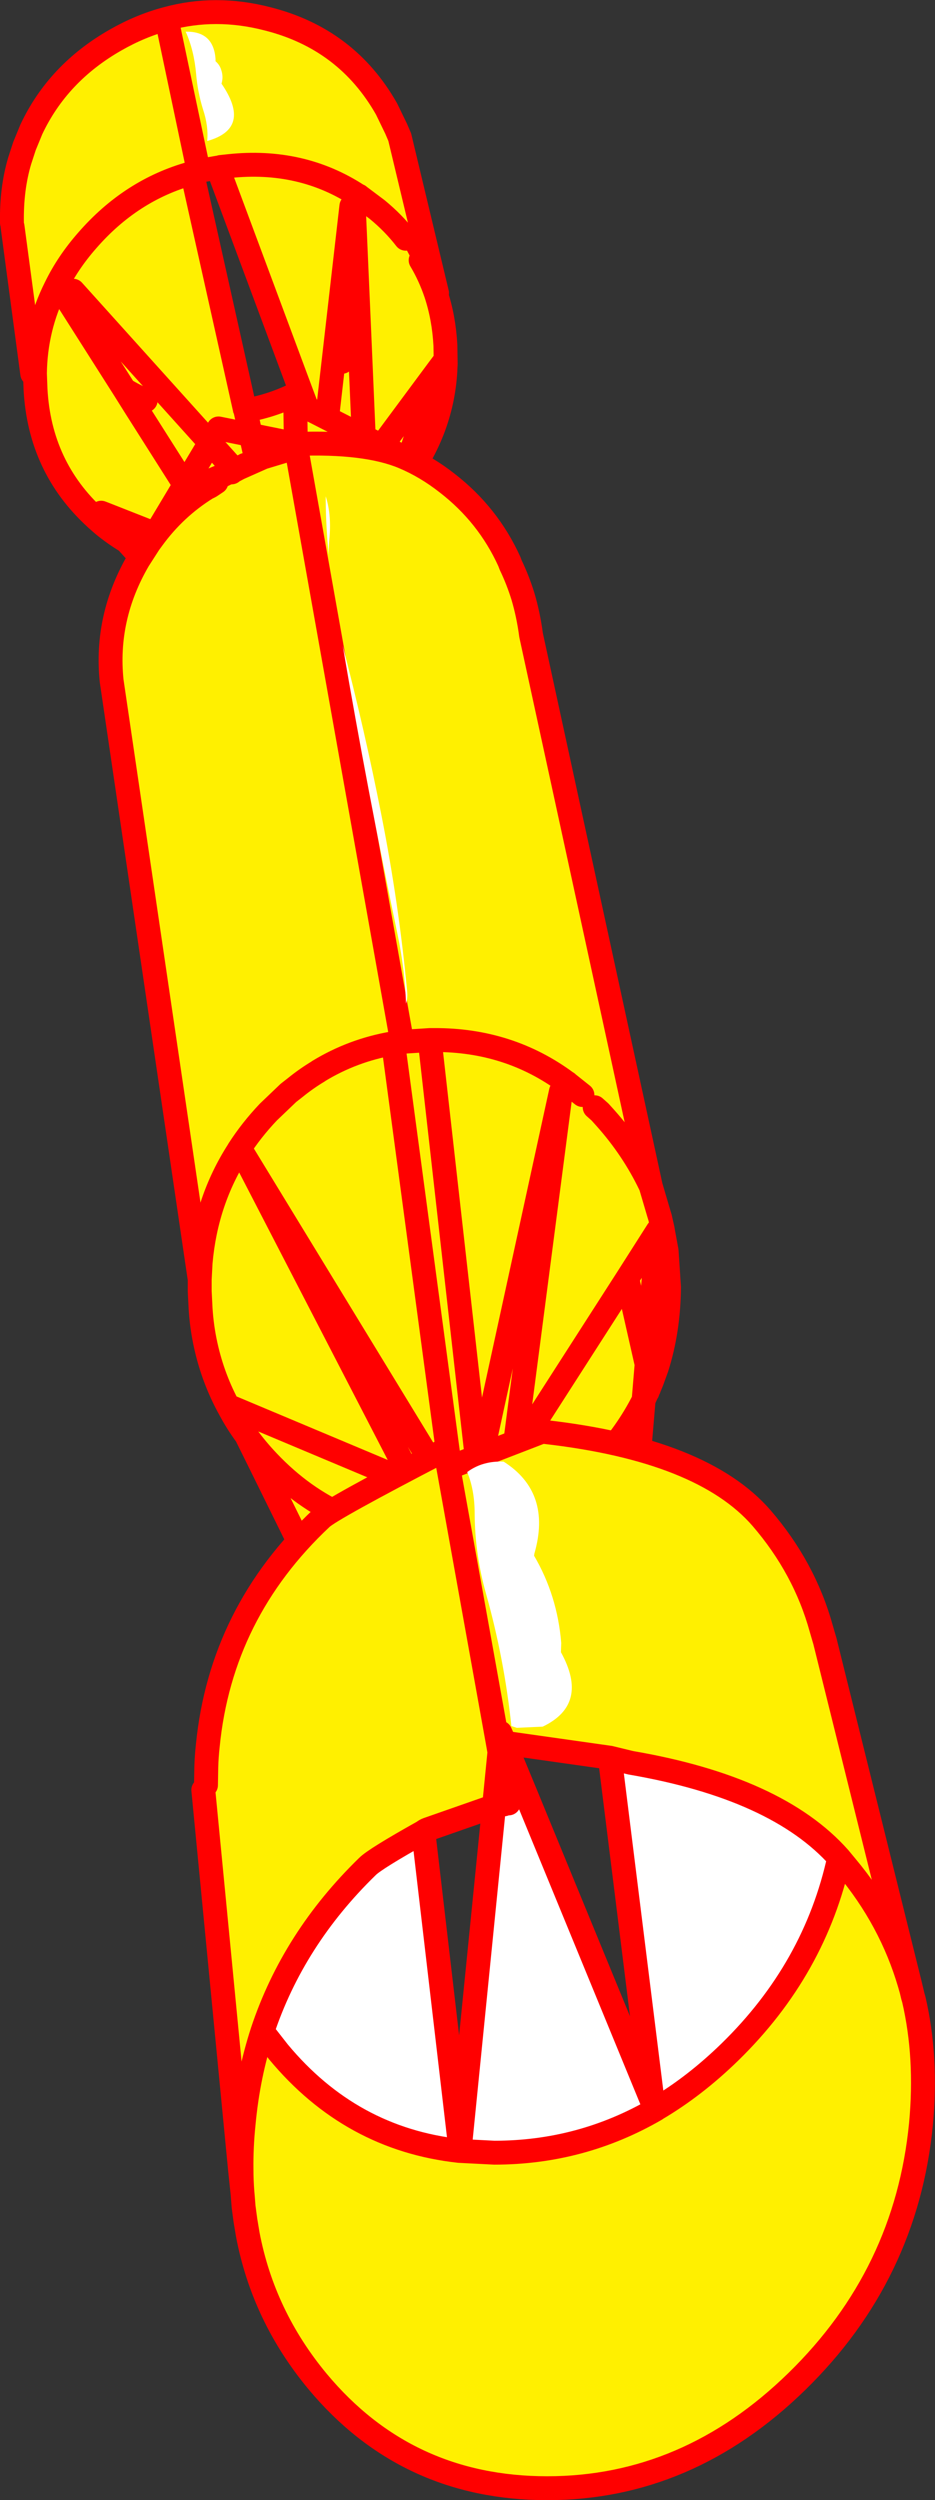
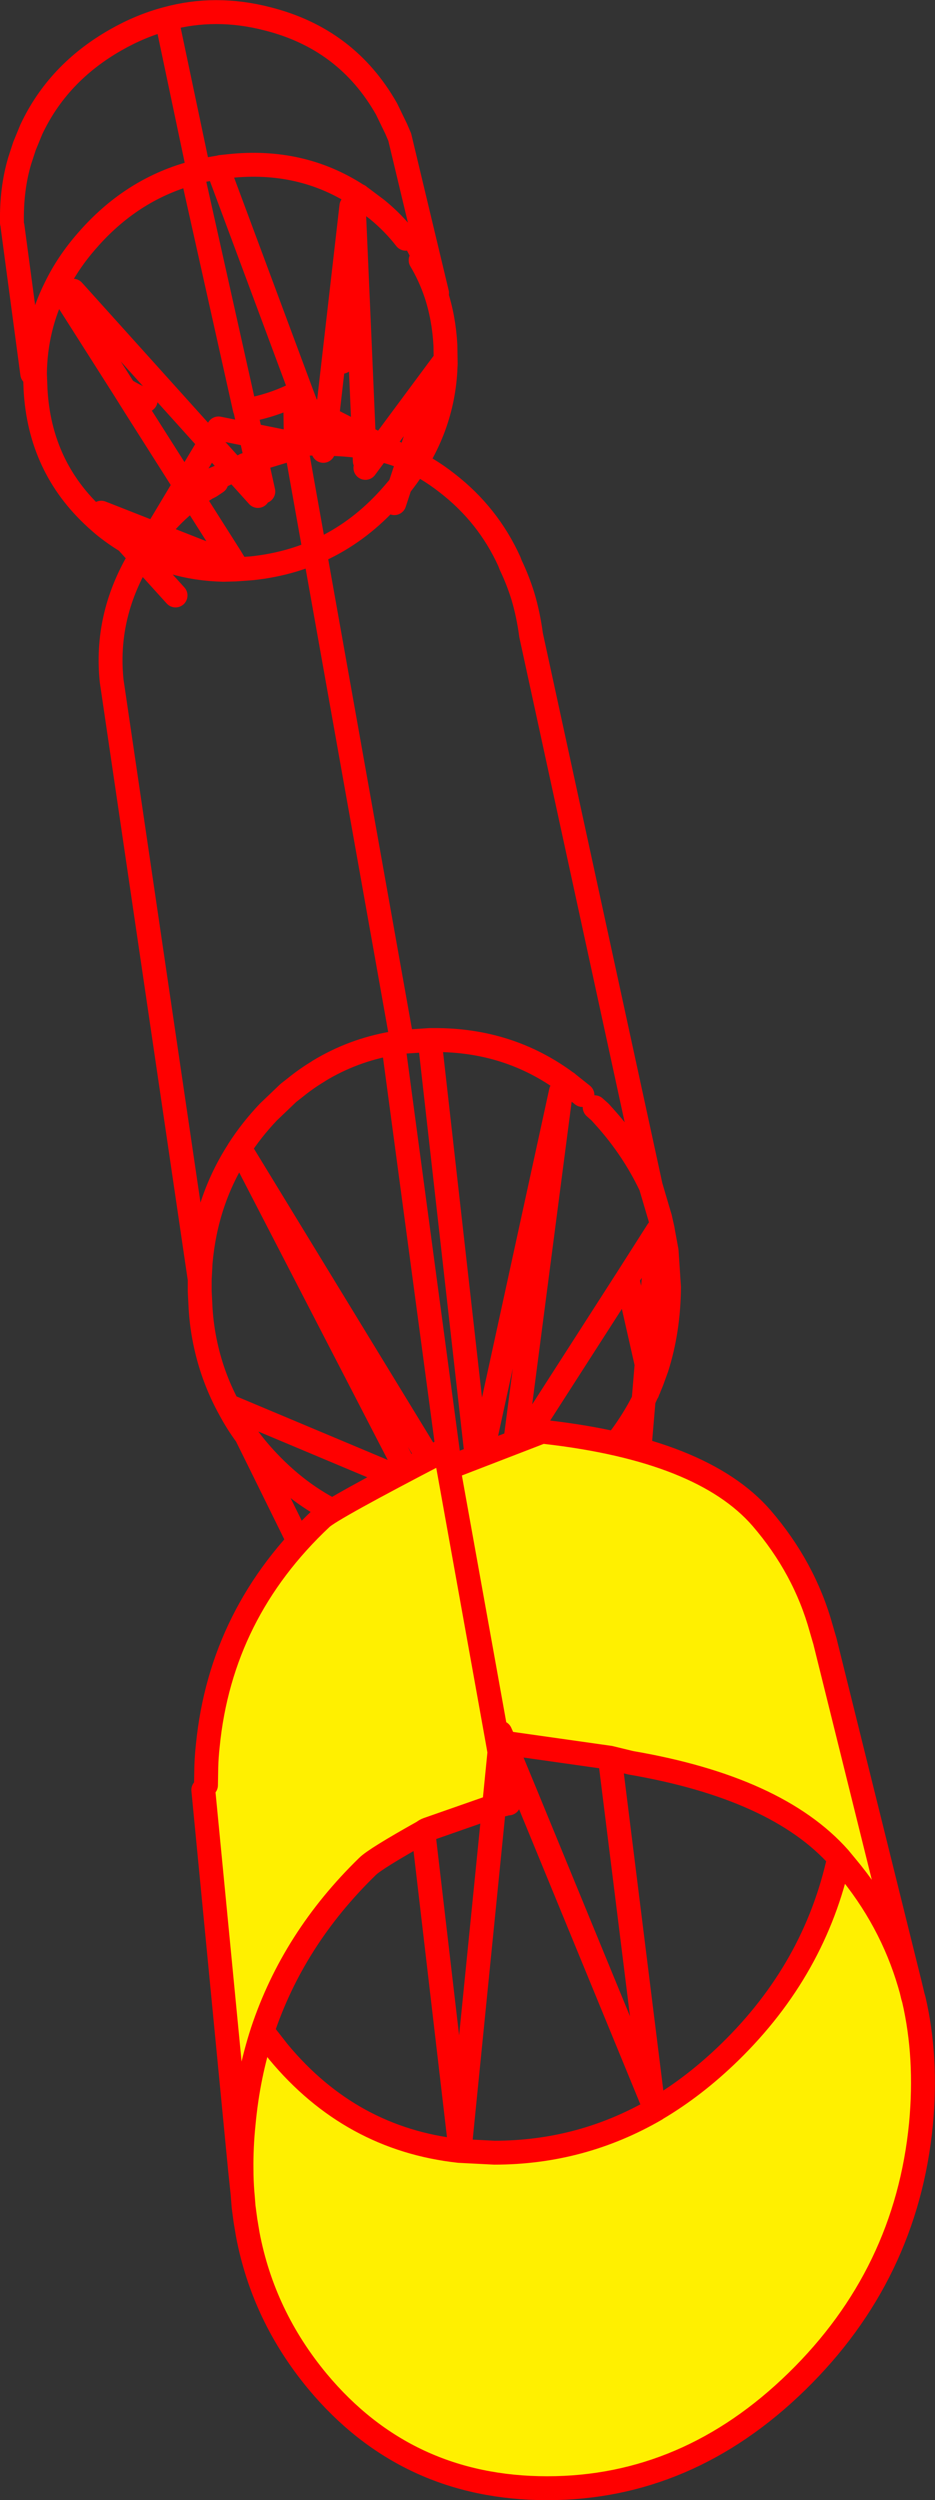
<svg xmlns="http://www.w3.org/2000/svg" height="418.4px" width="156.6px">
  <rect width="100%" height="100%" fill="#333333" stroke="none" />
  <g transform="matrix(1.0, 0.0, 0.0, 1.0, -256.65, -43.75)">
-     <path d="M326.05 82.9 L325.95 83.55 327.75 86.95 325.95 83.55 326.05 82.9 M284.55 46.9 Q292.75 44.65 301.45 46.9 314.75 50.25 321.4 62.0 L323.0 65.3 323.6 66.7 329.85 92.8 Q328.7 89.2 327.75 86.95 L327.1 87.3 Q328.65 89.9 329.65 92.85 331.0 96.9 331.25 101.55 L331.3 104.6 330.8 104.6 330.05 105.6 323.65 125.05 322.5 126.4 Q313.05 137.35 298.85 138.85 L296.1 139.0 296.1 138.35 295.25 136.95 294.2 137.65 274.25 129.8 273.6 129.55 272.75 130.55 272.65 130.45 Q263.3 121.9 262.6 108.9 L262.5 106.25 262.05 106.3 258.75 81.65 258.65 81.05 Q258.55 75.35 259.95 70.65 L260.75 68.2 261.9 65.4 Q266.35 55.95 276.0 50.45 280.2 48.05 284.55 46.9 L289.8 71.8 284.55 46.9 M288.7 72.75 Q278.6 75.55 271.25 84.0 268.0 87.7 266.0 91.8 L265.95 91.9 Q262.6 98.6 262.5 106.25 262.6 98.6 265.95 91.9 L266.0 91.8 Q268.0 87.7 271.25 84.0 278.6 75.55 288.7 72.75 L289.25 74.6 297.65 112.2 295.55 112.75 297.75 112.45 Q302.7 111.6 307.05 109.25 L308.5 108.45 293.7 73.4 293.6 71.7 293.45 71.75 290.8 72.2 289.85 72.45 289.7 72.5 288.95 72.65 288.7 72.75 M316.7 76.5 L316.6 76.45 Q307.1 70.25 295.0 71.55 L293.6 71.7 295.0 71.55 Q307.1 70.25 316.6 76.45 L316.7 76.5 315.6 78.05 316.75 76.55 316.75 76.5 316.7 76.5 M324.6 83.7 Q322.55 81.05 319.8 78.8 L317.0 76.7 316.9 76.65 316.75 76.55 316.9 76.65 317.0 76.7 319.8 78.8 Q322.55 81.05 324.6 83.7 M315.9 78.25 L315.6 78.05 315.5 78.25 313.95 104.3 315.6 102.55 316.9 101.15 315.9 78.25 M317.75 120.9 L316.9 101.15 317.75 120.9 M315.5 78.25 L310.8 119.2 307.05 109.25 310.8 119.2 315.5 78.25 M300.75 126.0 L297.75 112.45 300.75 126.0 M279.35 111.9 L295.25 136.95 279.35 111.9 281.05 110.75 267.1 92.6 277.5 108.95 279.35 111.9 M330.05 105.6 L317.85 122.05 330.05 105.6 M299.85 126.75 L268.9 92.4 299.85 126.75" fill="#fff000" fill-rule="evenodd" stroke="none" />
    <path d="M327.75 86.95 L325.95 83.55 326.05 82.9 M327.75 86.95 Q328.7 89.2 329.85 92.8 L323.6 66.7 323.0 65.3 321.4 62.0 Q314.75 50.25 301.45 46.9 292.75 44.65 284.55 46.9 L289.8 71.8 M327.1 87.3 Q328.65 89.9 329.65 92.85 331.0 96.9 331.25 101.55 L331.3 104.6 331.3 104.65 331.25 105.6 331.25 105.65 331.25 105.75 Q330.65 116.3 323.65 125.05 L322.7 127.95 M330.8 104.6 L330.05 105.6 323.65 125.05 322.5 126.4 Q313.05 137.35 298.85 138.85 L296.1 139.05 296.05 139.05 294.15 139.1 294.0 139.1 Q285.15 138.9 277.85 134.35 L286.05 143.4 M262.5 106.25 Q262.6 98.6 265.95 91.9 L266.0 91.8 Q268.0 87.7 271.25 84.0 278.6 75.55 288.7 72.75 L288.95 72.65 289.7 72.5 289.85 72.45 290.8 72.2 293.45 71.75 293.6 71.7 295.0 71.55 Q307.1 70.25 316.6 76.45 L316.7 76.5 316.75 76.5 316.75 76.55 316.9 76.65 317.0 76.7 319.8 78.8 Q322.55 81.05 324.6 83.7 M258.65 81.05 Q258.55 75.35 259.95 70.65 L260.75 68.2 261.9 65.4 Q266.35 55.95 276.0 50.45 280.2 48.05 284.55 46.9 M313.95 104.3 L315.6 102.55 316.9 101.15 315.9 78.25 M289.25 74.6 L297.65 112.2 297.75 112.45 Q302.7 111.6 307.05 109.25 L293.7 73.4 M307.05 109.25 L310.8 119.2 315.5 78.25 M316.9 101.15 L317.75 120.9 M297.75 112.45 L300.75 126.0 M294.2 137.65 L274.25 129.8 274.7 130.9 277.85 134.35 Q275.85 133.15 273.95 131.6 L272.75 130.55 272.65 130.45 Q263.3 121.9 262.6 108.9 L262.5 106.25 M262.05 106.3 L258.75 81.65 M296.1 138.35 L295.25 136.95 279.35 111.9 277.5 108.95 267.1 92.6 M277.5 108.95 Q279.2 110.0 281.05 110.75 M274.25 129.8 L273.6 129.55 M268.9 92.4 L299.85 126.75 M317.85 122.05 L330.05 105.6" fill="none" stroke="#ff0000" stroke-linecap="round" stroke-linejoin="round" stroke-width="4.0" />
-     <path d="M306.3 118.7 Q308.65 118.2 306.2 118.05 L306.1 111.0 324.25 120.25 Q328.05 121.85 331.55 124.6 338.4 129.9 341.95 137.7 L342.2 138.35 Q343.4 140.85 344.25 143.6 345.15 146.65 345.6 150.05 L365.6 242.05 365.55 242.05 365.6 242.1 367.0 246.85 367.2 247.5 367.65 249.5 367.65 249.55 366.8 249.7 361.7 257.7 342.65 287.35 350.6 226.4 342.65 287.35 361.7 257.7 366.8 249.7 364.95 272.05 364.45 278.05 362.6 299.8 361.1 300.2 349.9 299.75 341.15 330.95 320.35 302.7 311.2 310.9 300.4 289.0 301.6 288.4 Q313.1 300.5 329.4 300.5 345.65 300.5 357.15 288.4 361.65 283.6 364.45 278.05 361.65 283.6 357.15 288.4 345.65 300.5 329.4 300.5 313.1 300.5 301.6 288.4 299.55 286.25 297.9 283.95 L295.65 279.35 295.15 279.6 Q292.35 274.55 291.1 268.85 290.45 265.9 290.25 262.8 L290.1 259.85 290.1 259.15 290.1 257.9 290.1 257.85 290.25 255.05 289.7 255.15 275.35 157.7 Q274.25 147.05 279.85 137.45 L281.65 134.65 282.2 133.9 Q285.95 128.75 291.25 125.45 L291.85 125.15 292.9 124.45 295.45 122.8 295.9 122.5 296.65 122.1 297.2 121.8 297.45 121.7 297.7 121.55 297.8 121.55 300.05 120.55 300.7 120.3 305.0 119.0 306.1 118.75 306.25 118.7 306.4 119.45 306.3 118.7 M323.85 217.3 L306.4 119.45 323.85 217.3 M328.65 218.1 L328.65 217.8 329.4 217.8 Q341.9 217.75 351.55 224.9 L351.6 224.95 351.55 224.9 Q341.9 217.75 329.4 217.8 L328.65 217.8 328.65 218.1 336.75 289.9 350.6 226.4 336.75 289.9 328.65 218.1 M351.6 224.95 L350.6 226.4 351.7 225.0 351.75 225.05 354.2 227.0 351.75 225.05 351.7 225.0 351.65 224.95 351.6 224.95 M365.55 242.05 Q362.65 236.0 358.05 230.85 L357.15 229.85 356.25 229.05 357.15 229.85 358.05 230.85 Q362.65 236.0 365.55 242.05 M328.65 217.8 L324.0 218.1 323.0 218.25 324.0 218.1 328.65 217.8 M364.95 272.05 L361.7 257.7 364.95 272.05 M297.45 121.7 L297.8 121.55 297.45 121.7 M296.65 122.1 L300.7 120.3 296.65 122.1 M322.5 218.35 L322.55 218.75 323.0 218.25 322.5 218.35 322.45 218.35 Q315.75 219.5 310.0 223.0 L309.95 223.05 Q307.95 224.25 306.1 225.75 L304.95 226.65 301.6 229.85 Q298.75 232.85 296.6 236.2 L296.55 236.3 Q291.15 244.7 290.25 255.05 291.15 244.7 296.55 236.3 L296.6 236.2 Q298.75 232.85 301.6 229.85 L304.95 226.65 306.1 225.75 Q307.95 224.25 309.95 223.05 L310.0 223.0 Q315.75 219.5 322.45 218.35 L322.5 218.35 M322.55 218.75 L332.75 294.8 297.25 236.65 325.9 292.05 295.65 279.35 325.9 292.05 297.25 236.65 332.75 294.8 322.55 218.75 M324.25 120.25 Q317.95 117.6 306.2 118.05 317.95 117.6 324.25 120.25" fill="#fff000" fill-rule="evenodd" stroke="none" />
    <path d="M306.3 118.7 Q308.65 118.2 306.2 118.05 L306.1 111.0 324.25 120.25 Q328.05 121.85 331.55 124.6 338.4 129.9 341.95 137.7 L342.2 138.35 Q343.4 140.85 344.25 143.6 345.15 146.65 345.6 150.05 L365.6 242.05 365.6 242.1 367.0 246.85 367.2 247.5 367.65 249.5 367.65 249.55 368.3 253.1 368.7 259.15 Q368.65 266.35 366.65 272.65 L365.85 274.85 365.65 275.35 365.35 276.05 365.35 276.1 365.3 276.2 365.25 276.25 365.1 276.7 364.95 276.95 364.45 278.05 362.6 299.8 M361.1 300.2 L349.9 299.75 341.15 330.95 320.35 302.7 311.2 310.9 300.4 289.0 297.9 283.95 Q296.35 281.85 295.15 279.6 292.35 274.55 291.1 268.85 290.45 265.9 290.25 262.8 L290.1 259.85 290.1 259.15 290.1 257.9 290.1 257.85 289.7 255.15 275.35 157.7 Q274.25 147.05 279.85 137.45 L281.65 134.65 282.2 133.9 293.25 115.45 305.9 118.0 302.45 119.5 300.7 120.3 305.0 119.0 306.1 118.75 306.25 118.7 306.3 118.7 M306.4 119.45 L323.85 217.3 M365.55 242.05 L365.6 242.1 M328.65 218.1 L336.75 289.9 350.6 226.4 342.65 287.35 361.7 257.7 366.8 249.7 364.95 272.05 365.85 274.85 M351.6 224.95 L351.55 224.9 Q341.9 217.75 329.4 217.8 L328.65 217.8 324.0 218.1 323.0 218.25 322.5 218.35 322.45 218.35 Q315.75 219.5 310.0 223.0 L309.95 223.05 Q307.95 224.25 306.1 225.75 L304.95 226.65 301.6 229.85 Q298.75 232.85 296.6 236.2 L296.55 236.3 Q291.15 244.7 290.25 255.05 L290.1 257.85 M356.25 229.05 L357.15 229.85 358.05 230.85 Q362.65 236.0 365.55 242.05 M351.7 225.0 L351.75 225.05 354.2 227.0 M351.6 224.95 L351.65 224.95 351.7 225.0 M364.45 278.05 Q361.65 283.6 357.15 288.4 345.65 300.5 329.4 300.5 313.1 300.5 301.6 288.4 299.55 286.25 297.9 283.95 L295.65 279.35 325.9 292.05 297.25 236.65 332.75 294.8 322.55 218.75 M364.95 272.05 L364.45 278.05 M361.7 257.7 L364.95 272.05 M296.65 122.1 L294.9 122.85 295.45 122.8 M295.9 122.5 L296.65 122.1 297.2 121.8 294.6 122.95 294.9 122.85 Q294.3 123.1 293.95 123.3 L293.4 123.55 292.55 123.9 291.85 124.35 M294.6 122.95 Q294.2 123.05 293.95 123.3 M297.8 121.55 L297.45 121.7 297.2 121.8 M297.45 121.7 L297.7 121.55 297.8 121.55 300.05 120.55 302.45 119.5 M300.05 120.55 L300.7 120.3 296.65 122.1 M282.2 133.9 Q285.95 128.75 291.25 125.45 L291.85 125.15 292.9 124.45 M306.2 118.05 Q317.95 117.6 324.25 120.25" fill="none" stroke="#ff0000" stroke-linecap="round" stroke-linejoin="round" stroke-width="4.0" />
    <path d="M347.3 283.4 L348.0 283.4 Q374.3 286.4 384.2 297.8 391.4 306.15 394.2 316.3 L394.65 317.85 394.8 318.35 409.05 375.75 409.0 375.75 Q405.85 365.0 398.4 356.1 L397.2 354.65 398.4 356.1 Q405.85 365.0 409.0 375.75 L409.3 376.8 409.55 377.85 409.7 378.35 Q411.95 388.05 410.9 399.2 408.45 424.4 390.1 442.3 371.8 460.15 348.3 460.15 324.75 460.15 309.85 442.3 300.75 431.35 298.15 417.7 L297.75 415.3 297.45 413.05 297.3 411.15 297.25 410.6 Q297.1 408.7 297.1 406.8 L296.85 406.8 290.7 343.3 291.15 342.5 291.2 339.5 Q291.25 337.7 291.45 335.9 293.65 313.6 310.5 297.8 312.15 296.25 330.65 286.65 L331.25 286.8 331.75 289.4 347.3 283.4 M340.0 335.25 L331.75 289.4 340.0 335.25 340.3 336.95 339.4 346.0 340.3 336.95 340.45 335.35 341.15 335.4 340.85 334.6 340.45 335.3 340.0 335.25 M340.45 333.7 L340.85 334.6 340.45 333.7 M300.6 383.7 Q298.2 391.05 297.45 399.2 297.05 403.05 297.1 406.8 297.05 403.05 297.45 399.2 298.2 391.05 300.6 383.7 L303.3 387.15 Q315.4 401.7 333.55 403.7 L339.45 404.0 Q354.0 404.0 366.5 396.75 L366.55 396.7 Q373.0 392.9 378.9 387.15 393.15 373.25 397.2 354.65 386.8 342.95 362.3 338.75 L358.8 337.9 362.3 338.75 358.95 339.15 358.8 337.9 341.15 335.4 344.65 343.85 341.75 345.0 341.85 345.55 341.1 345.7 339.4 346.0 328.25 349.9 Q327.85 350.05 327.55 350.3 319.5 354.8 318.2 356.1 305.75 368.2 300.6 383.7 M341.75 345.0 L340.3 336.95 341.75 345.0" fill="#fff000" fill-rule="evenodd" stroke="none" />
-     <path d="M300.6 383.7 Q305.75 368.2 318.2 356.1 319.5 354.8 327.55 350.3 L333.7 402.9 339.4 346.0 341.1 345.7 341.85 345.55 341.75 345.0 344.65 343.85 366.0 395.75 358.95 339.15 362.3 338.75 Q386.8 342.95 397.2 354.65 393.15 373.25 378.9 387.15 373.0 392.9 366.55 396.7 L366.5 396.75 Q354.0 404.0 339.45 404.0 L333.55 403.7 Q315.4 401.7 303.3 387.15 L300.6 383.7" fill="#ffffff" fill-rule="evenodd" stroke="none" />
    <path d="M347.3 283.4 L331.75 289.4 340.0 335.25 340.45 335.3 340.85 334.6 340.45 333.7 M330.65 286.65 Q312.15 296.25 310.5 297.8 293.65 313.6 291.45 335.9 291.25 337.7 291.2 339.5 L291.15 342.5 M290.7 343.3 L296.85 406.8 297.25 410.6 297.3 411.15 297.45 413.05 297.35 411.8 297.3 411.15 M297.1 406.8 Q297.05 403.05 297.45 399.2 298.2 391.05 300.6 383.7 305.75 368.2 318.2 356.1 319.5 354.8 327.55 350.3 327.85 350.05 328.25 349.9 L339.4 346.0 340.3 336.95 340.0 335.25 M331.75 289.4 L331.25 286.8 M409.05 375.75 L394.8 318.35 394.65 317.85 394.2 316.3 Q391.4 306.15 384.2 297.8 374.3 286.4 348.0 283.4 M340.85 334.6 L341.15 335.4 358.8 337.9 362.3 338.75 Q386.8 342.95 397.2 354.65 L398.4 356.1 Q405.85 365.0 409.0 375.75 L409.3 376.8 409.55 377.85 409.7 378.35 Q411.95 388.05 410.9 399.2 408.45 424.4 390.1 442.3 371.8 460.15 348.3 460.15 324.75 460.15 309.85 442.3 300.75 431.35 298.15 417.7 L297.75 415.3 297.45 413.05 M409.05 375.75 L409.3 376.8 M340.45 335.35 L340.45 335.3 341.15 335.4 344.65 343.85 366.0 395.75 358.95 339.15 358.8 337.9 M340.45 335.35 L340.3 336.95 341.75 345.0 341.85 345.55 M341.1 345.7 L339.4 346.0 333.7 402.9 327.55 350.3 M397.2 354.65 Q393.15 373.25 378.9 387.15 373.0 392.9 366.55 396.7 L366.5 396.75 Q354.0 404.0 339.45 404.0 L333.55 403.7 Q315.4 401.7 303.3 387.15 L300.6 383.7 M297.1 406.8 Q297.1 408.7 297.25 410.6" fill="none" stroke="#ff0000" stroke-linecap="round" stroke-linejoin="round" stroke-width="4.0" />
-     <path d="M324.65 211.7 Q324.45 205.95 323.25 200.2 318.2 176.15 314.05 151.8 317.75 166.0 320.55 180.25 323.45 194.95 324.85 209.7 324.95 210.8 324.65 211.7 M341.0 288.35 Q349.1 293.5 346.15 303.75 L346.1 304.1 Q350.0 310.75 350.65 318.7 L350.6 320.25 Q355.4 328.95 347.55 332.7 L343.2 332.9 342.3 332.6 Q341.1 321.3 338.05 310.45 336.2 303.9 336.15 297.1 336.15 293.1 334.9 290.1 337.45 288.2 341.0 288.35 M293.75 57.75 Q298.9 65.25 291.35 67.35 291.6 64.9 290.65 62.05 289.75 59.15 289.5 56.15 289.15 52.15 287.75 49.05 292.4 48.95 292.75 53.6 L292.75 54.0 Q293.45 54.6 293.7 55.45 294.1 56.6 293.75 57.75 M311.85 133.55 Q311.7 135.1 311.7 136.6 311.25 132.1 311.2 127.6 L311.2 126.8 Q312.15 129.7 311.85 133.55" fill="#ffffff" fill-rule="evenodd" stroke="none" />
  </g>
</svg>